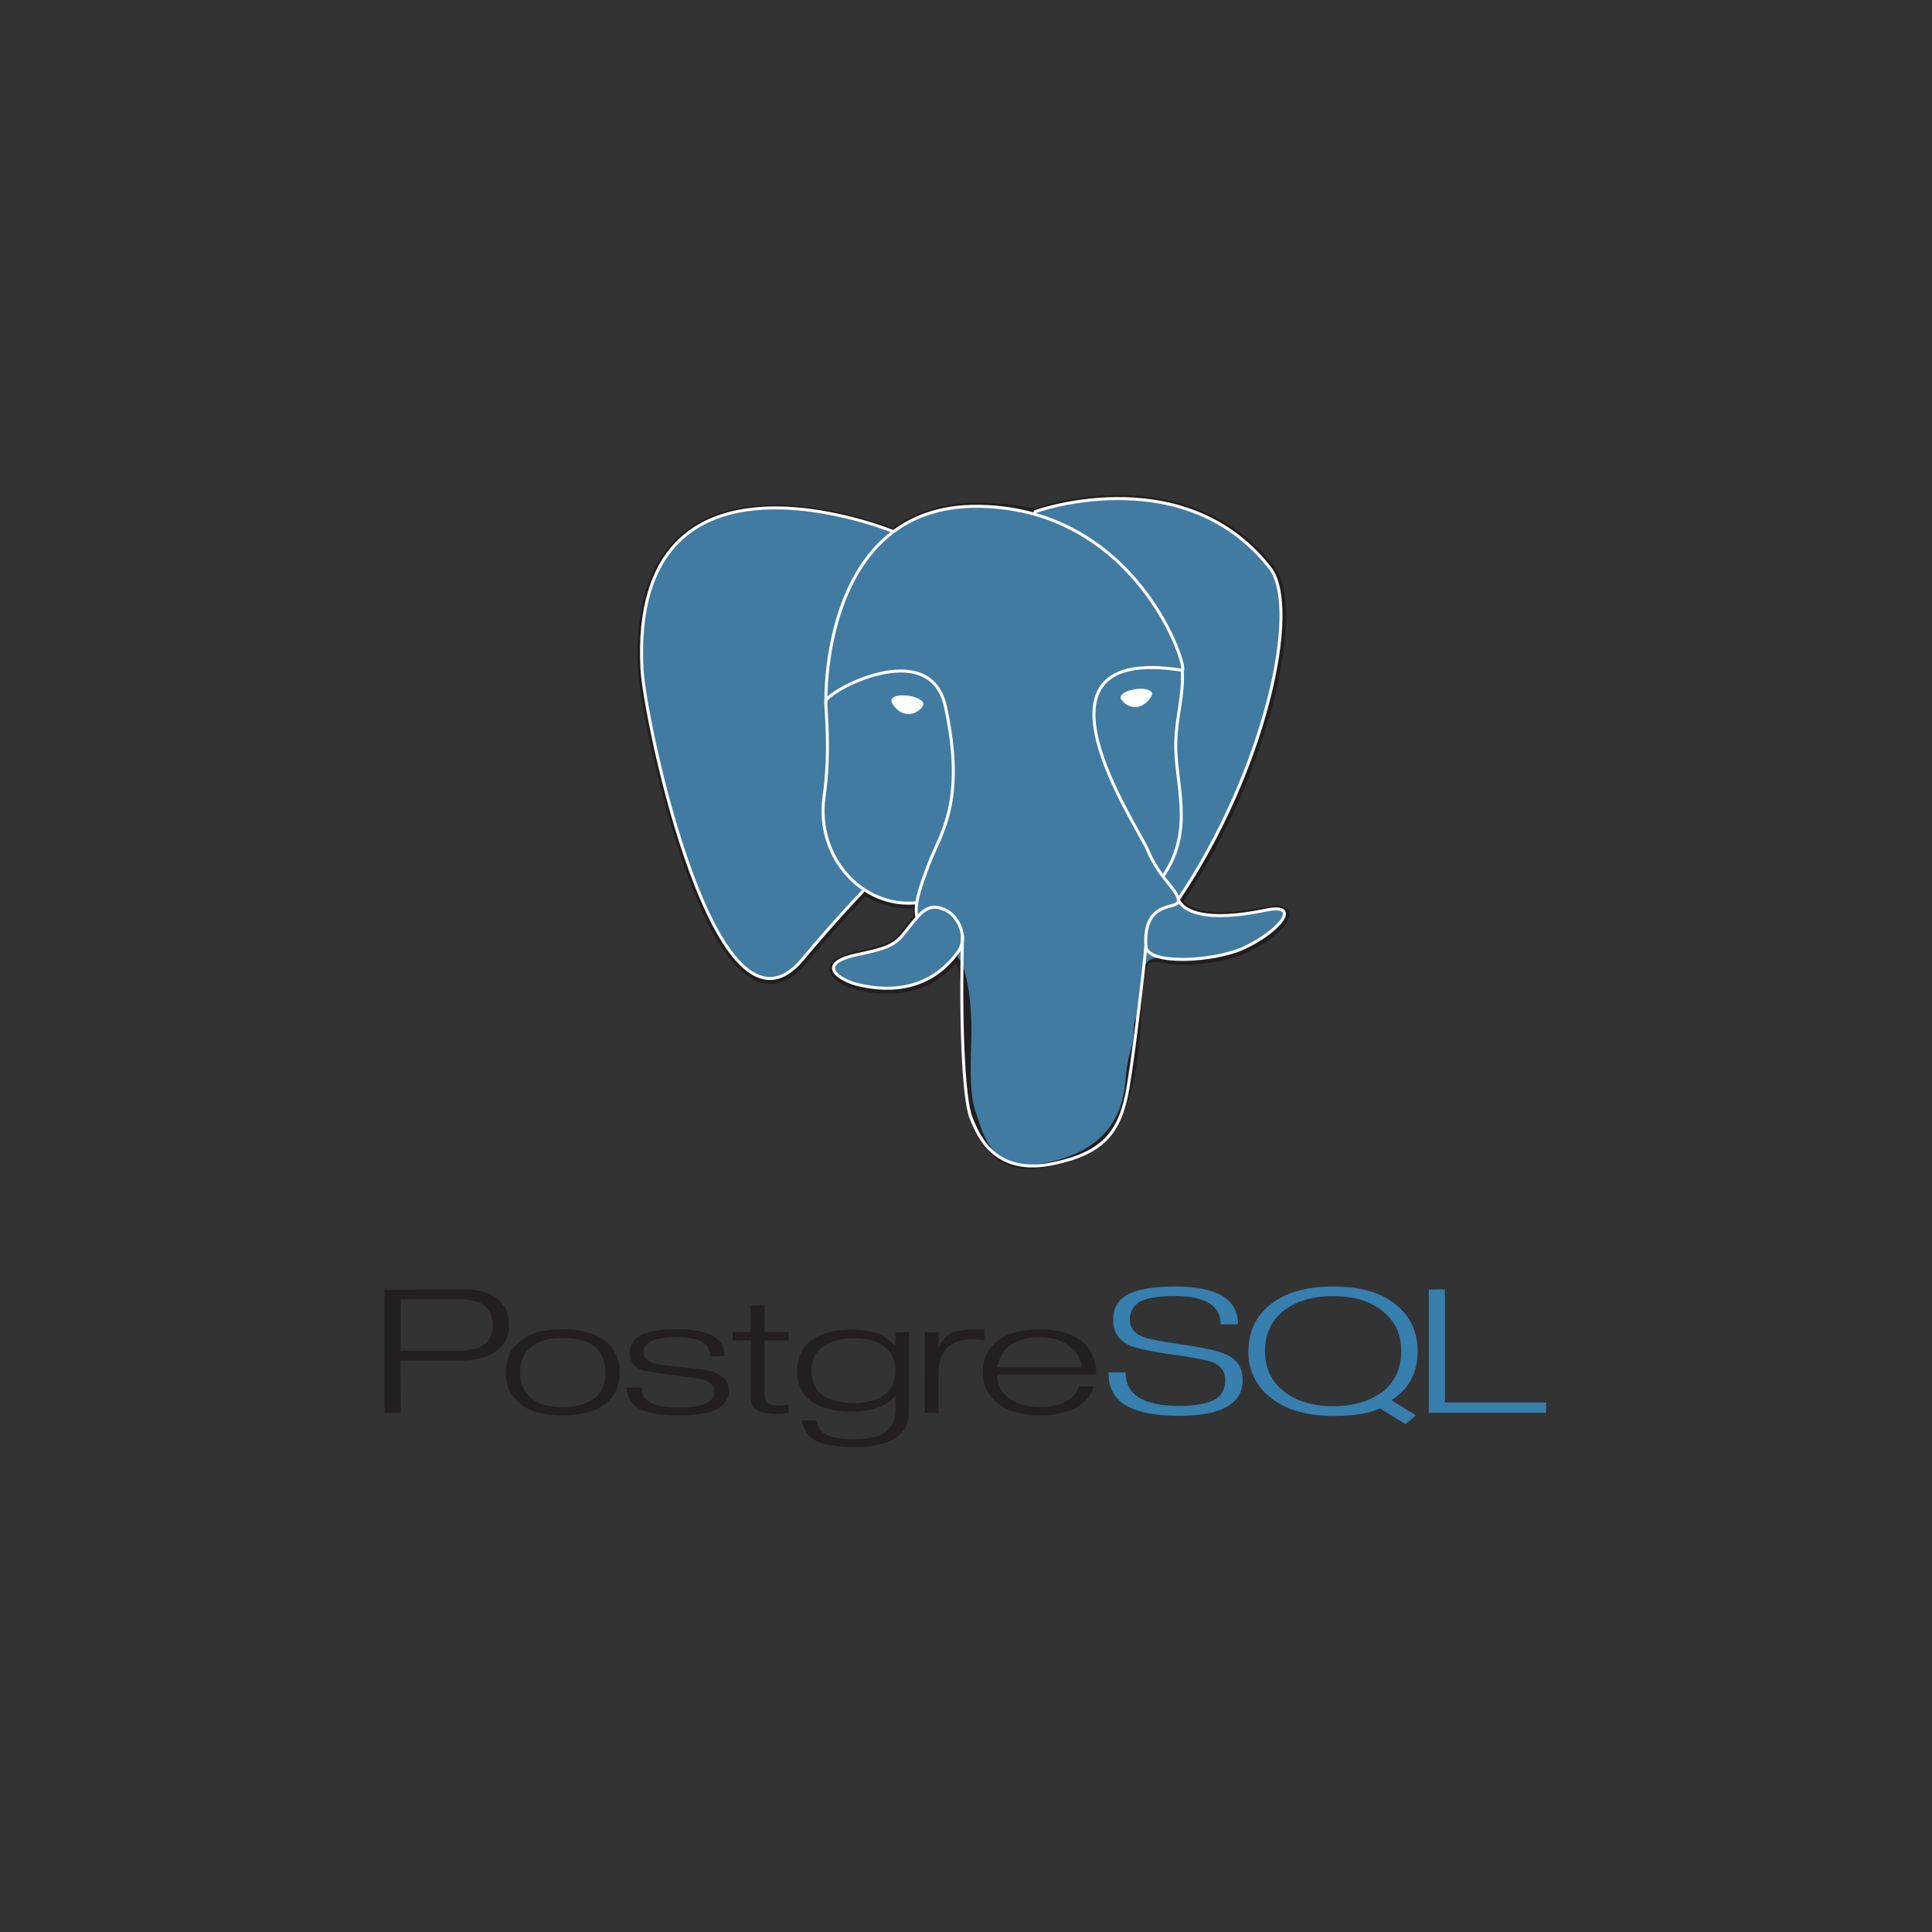
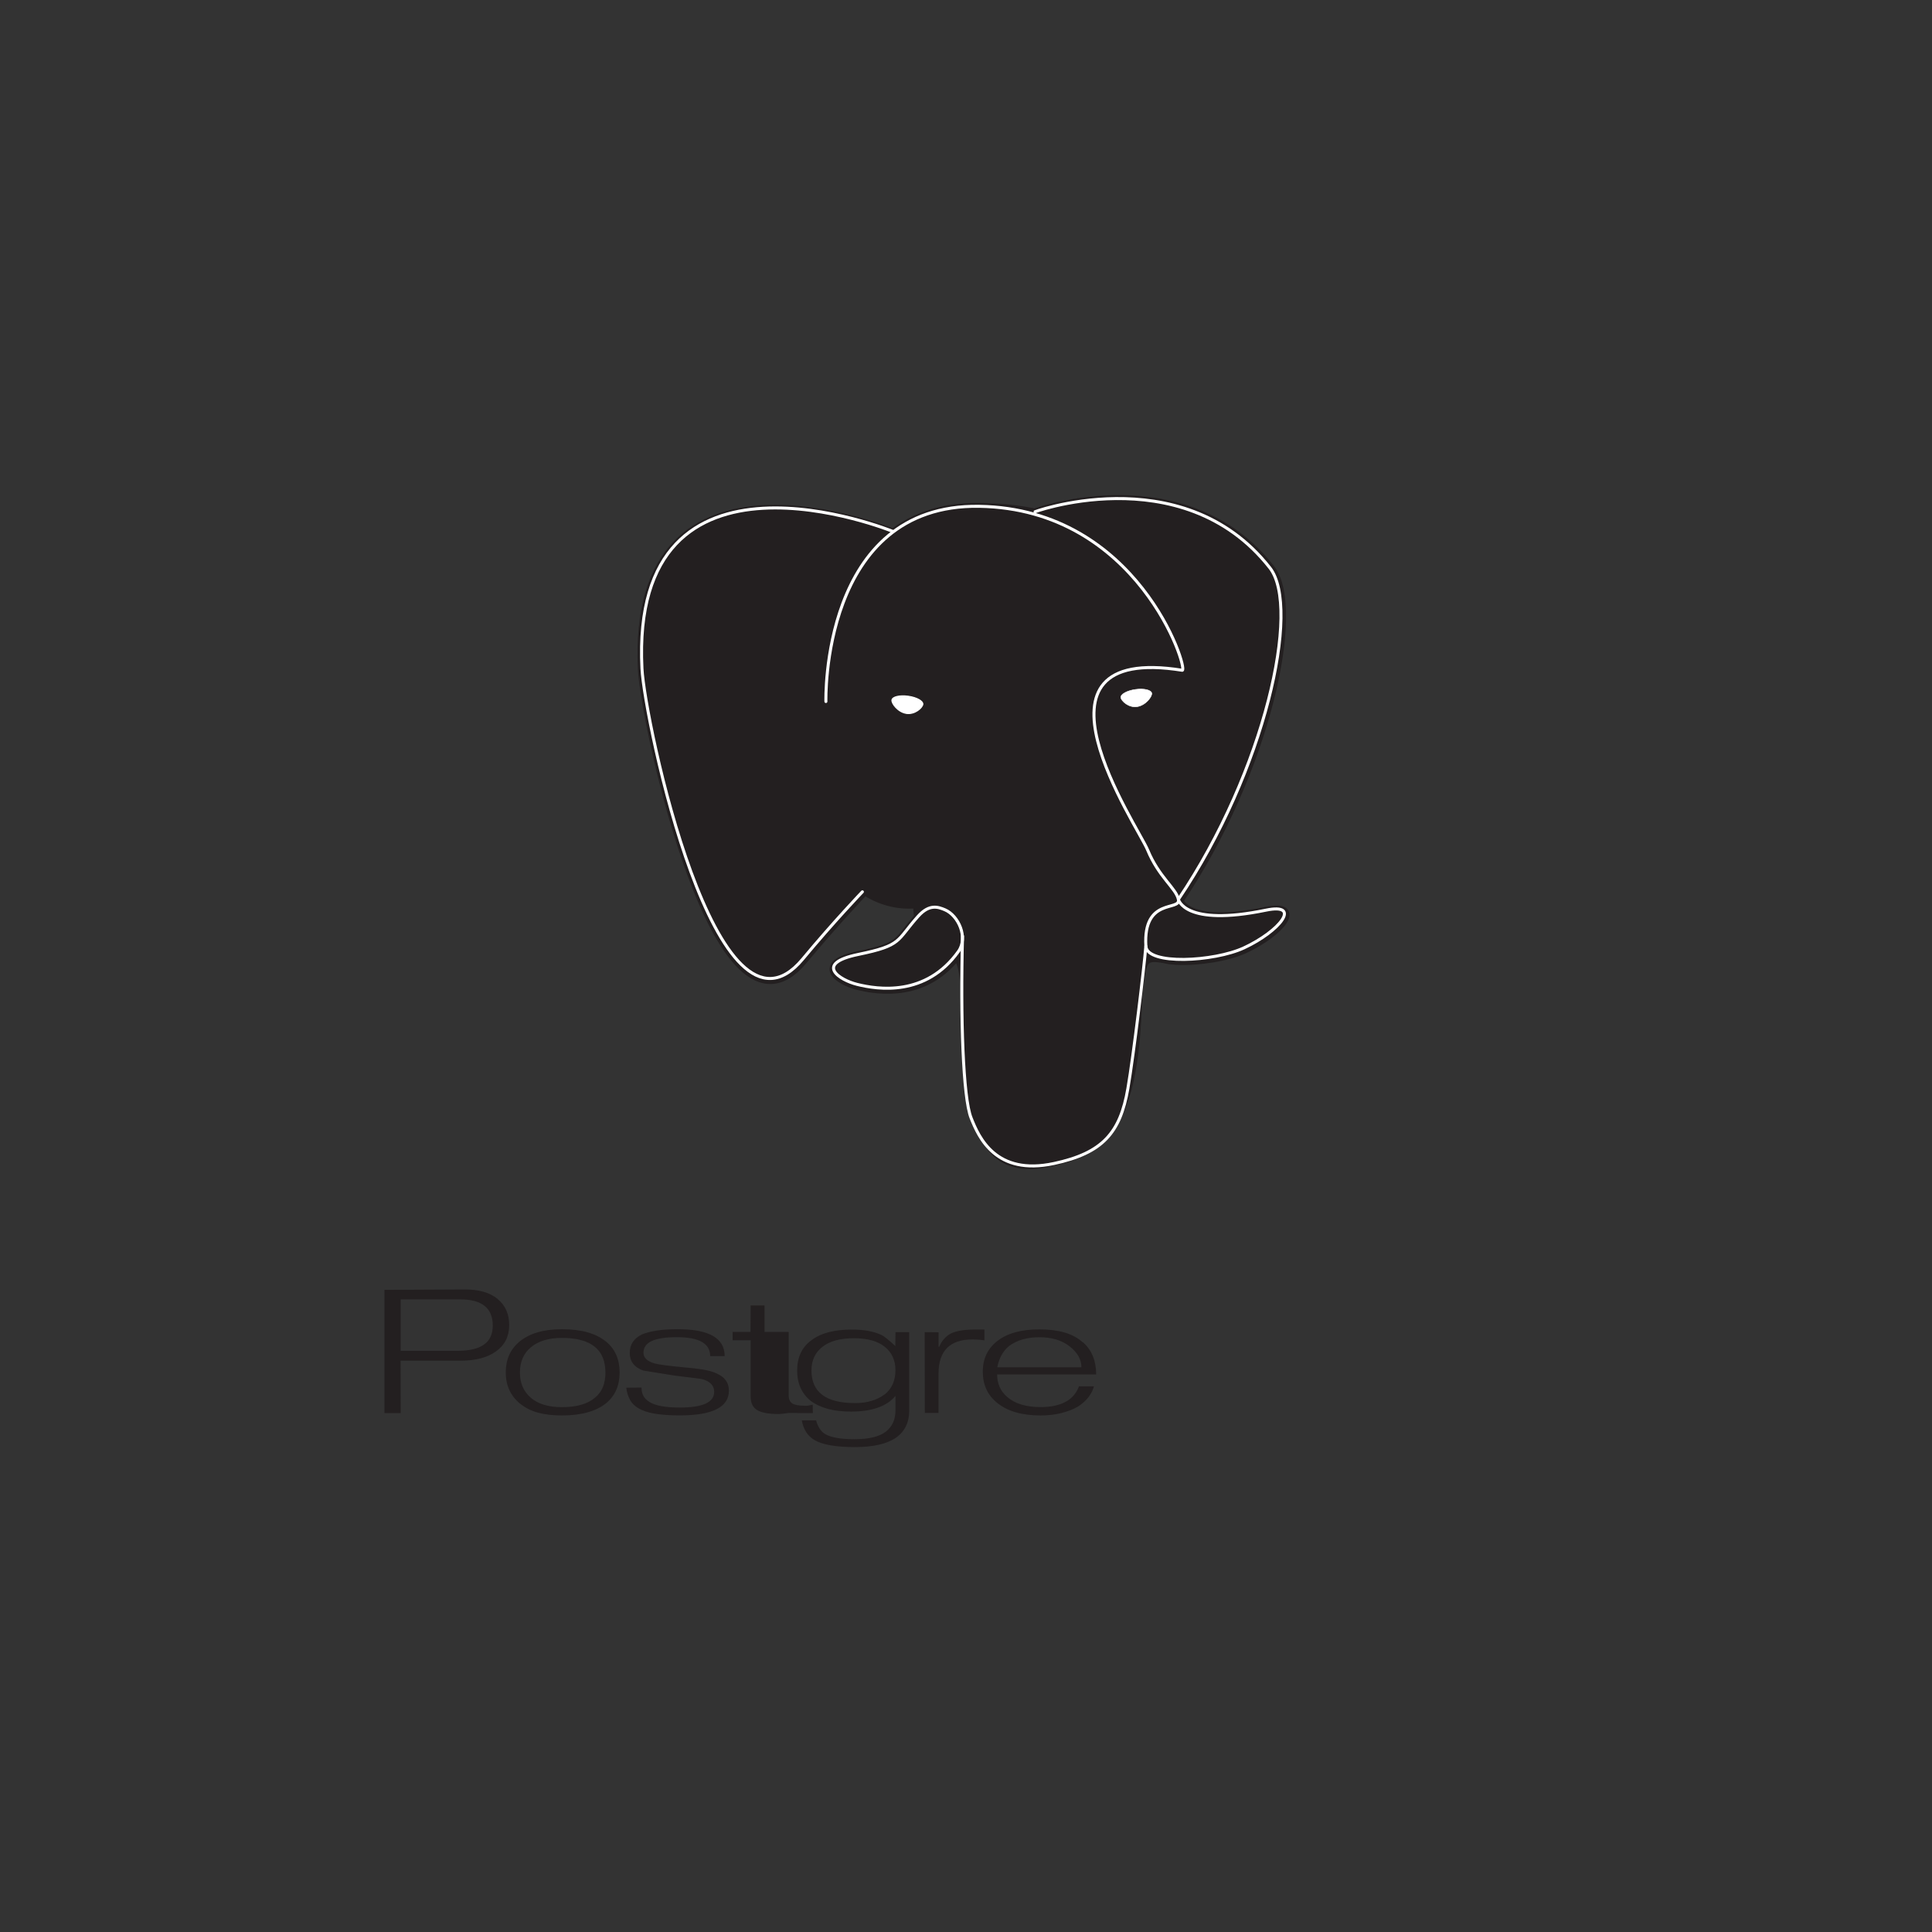
<svg xmlns="http://www.w3.org/2000/svg" id="Layer_2" data-name="Layer 2" viewBox="0 0 1080 1080">
  <rect x="0" y="0" width="1080" height="1080" fill="#333333" stroke="none" />
  <defs>
    <style>      .cls-1, .cls-2, .cls-3, .cls-4 {        fill: none;      }      .cls-2, .cls-5, .cls-6, .cls-3, .cls-4 {        stroke: #fff;      }      .cls-2, .cls-3 {        stroke-linejoin: round;      }      .cls-2, .cls-3, .cls-4 {        stroke-width: 1.68px;      }      .cls-7, .cls-8 {        fill: #231f20;      }      .cls-9 {        fill: #417ba2;      }      .cls-10 {        fill: #367faf;      }      .cls-5 {        stroke-width: .56px;      }      .cls-5, .cls-6 {        fill: #fff;      }      .cls-6 {        stroke-width: .28px;      }      .cls-8 {        stroke: #231f20;        stroke-width: 5.05px;      }      .cls-3, .cls-4 {        stroke-linecap: round;      }      .cls-4 {        stroke-linejoin: bevel;      }    </style>
  </defs>
  <g id="Layer_1-2" data-name="Layer 1">
    <g id="Layer_2-2" data-name="Layer 2">
-       <rect class="cls-1" width="1080" height="1080" />
-     </g>
+       </g>
    <g>
-       <path class="cls-7" d="m255.45,755.12h-31.45v-28.76h33.22c12.15,0,18.24,4.86,18.24,14.6s-6.65,14.16-19.95,14.16m22.65-29.03c-4.32-3.51-10.36-5.27-18.12-5.27l-45.13.23v68.87h9.09l-.08-29.29h33.58c8.42,0,15.06-1.76,19.88-5.27,4.83-3.51,7.26-8.37,7.26-14.6s-2.16-11.09-6.48-14.6v-.07Zm58.86,49.26c-.9,2.29-2.39,4.31-4.31,5.85-4.07,3.61-10.28,5.4-18.63,5.4-7.55,0-13.34-1.76-17.38-5.27-4.04-3.51-6.06-8.2-6.06-14.08,0-3.06.53-5.78,1.59-8.15,1.04-2.34,2.61-4.4,4.59-6.01,4.19-3.46,9.93-5.19,17.26-5.19,16.23,0,24.35,6.45,24.35,19.34,0,3.07-.47,5.75-1.38,8.08m1.65-25.39c-5.54-4.59-13.75-6.89-24.61-6.89-10.26,0-18.2,2.34-23.79,7.02-5.05,4.24-7.58,9.96-7.58,17.15s2.61,12.92,7.83,17.3c2.95,2.41,6.39,4.16,10.07,5.14,3.83,1.06,8.32,1.59,13.48,1.59,10.8,0,19.04-2.27,24.69-6.81,5.05-4.14,7.58-9.88,7.58-17.23s-2.55-13.17-7.66-17.3v.03Zm68.77,27.39c0,9.26-9.14,13.89-27.43,13.89-5.59,0-10.3-.32-14.12-.97s-6.93-1.71-9.32-3.2c-1.84-1.13-3.38-2.61-4.39-4.44-1.15-2.13-1.86-4.47-2.11-6.87l8.51-.07c0,3.65,1.49,6.33,4.47,8.05,3.19,2.07,8.86,3.11,16.98,3.11,12.78,0,19.17-2.9,19.17-8.78,0-3.4-2.14-5.74-6.43-7.02-.88-.25-6.04-.9-15.51-2.03l-17.7-2.84c-5.04-1.82-7.56-5.1-7.56-9.83s2.26-8.08,6.77-10.34c2.23-.95,5.01-1.66,8.35-2.18s7.21-.78,11.61-.78c17.6,0,26.33,5.01,26.33,15.04h-8.1c0-7.04-6.18-10.57-18.57-10.57-6.29,0-10.99.72-14.08,2.14-3.09,1.42-4.64,3.62-4.64,6.58,0,2.7,2.03,4.75,6.27,5.98,2.44.64,8.06,1.38,16.85,2.21,7.87.64,13.27,1.55,16.2,2.73,5.59,1.97,8.39,5.32,8.39,10.05l.07.12Zm33.41,12.54l-3.46.44-2.16.15c-5.54,0-9.53-.73-11.98-2.19s-3.67-4.01-3.67-7.66v-31.4h-10.09v-4.62h10.01l.08-14.83h7.76v14.83h13.5v4.69l-13.5-.07v30.54c0,2.28.66,3.85,2,4.71s3.71,1.3,7.12,1.3c.49.05,1.03.03,1.62-.05s1.49-.27,2.69-.55l.08,4.71h0Zm53.66-10.41c-2.19,1.61-4.64,2.84-7.24,3.62-2.71.84-5.83,1.26-9.36,1.26-16.22,0-24.33-6.08-24.33-18.23,0-5.66,2.07-10.09,6.23-13.29s9.99-4.73,17.53-4.73,13.37,1.62,17.28,4.83,5.9,7.54,5.9,12.96c0,5.91-2.01,10.47-6.02,13.66m13.77-34.84h-7.73l-.08,7.76c-3.42-3.15-5.86-5.14-7.33-5.98-4.34-2.16-9.96-3.24-16.85-3.24-10.1,0-17.8,2.03-23.12,6.28-5.05,3.85-7.58,9.41-7.58,16.69,0,3.59.64,6.81,1.92,9.63,1.26,2.81,3.18,5.28,5.58,7.2,5.4,4.04,12.86,6.06,22.59,6.06,11.68,0,19.99-2.9,24.87-8.78v8.1c0,5.13-1.78,9.09-5.4,11.9s-9.41,4.21-17.55,4.21c-7.66,0-13.11-.96-16.37-2.87-2.44-1.47-4.05-4.02-5.05-7.65h-7.98c.88,5.06,3.24,8.74,7.09,11.01,4.46,2.61,11.97,3.92,22.56,3.92,20.26,0,30.38-6.83,30.38-20.5v-43.89l.04.15Zm41.98,4.56c-2.15-.33-4.33-.5-6.51-.51-12.75,0-19.12,6.35-19.12,19.04v22.06h-7.67l-.08-45.15,7.76.07v8.05h.41c1.18-3.04,3.36-5.58,6.18-7.22,3.09-1.59,7.7-2.38,13.84-2.38h5.2v6.04h-.01Zm7.21,15.08c.98-5.13,3.17-9.1,6.59-11.92,2.23-1.62,4.75-2.85,7.56-3.67,2.82-.82,6-1.22,9.45-1.22,6.89,0,12.52,1.71,16.88,5.14,4.36,3.43,6.55,7.31,6.55,11.66h-47.13m47.88-13.93c-2.71-2.47-6.08-4.3-10.1-5.48s-8.78-1.78-14.09-1.78c-10.13,0-17.84,2.12-23.39,6.36s-8.3,10.01-8.3,17.3,2.66,13.08,7.98,17.37c5.75,4.73,13.87,7.09,24.35,7.09,4.19,0,8.05-.43,11.61-1.35s6.66-2.07,9.32-3.65c4.67-3.04,7.63-6.8,8.88-11.26h-8.39c-2.88,7.72-10.04,11.58-21.49,11.58-8.09,0-14.31-1.89-18.63-5.67-3.75-3.24-5.62-7.43-5.62-12.58h55.36c0-7.66-2.47-13.67-7.41-18.01l-.08.08Z" />
-       <path class="cls-10" d="m694.7,771.34c0,13.4-11.91,20.11-35.74,20.11-14.28,0-24.7-2.31-31.26-6.93-5.37-3.79-8.06-9.59-8.06-17.37h9.59c0,12.51,9.9,18.77,29.73,18.77,9.5,0,16.37-1.35,20.61-3.85,3.58-2.26,5.37-5.81,5.37-10.63s-2.44-8.12-7.33-10.04c-2.7-1.03-9.53-2.34-20.28-3.92-13.52-1.87-22.28-3.74-26.31-5.6-5.81-2.75-8.78-7.43-8.78-14.03,0-6.08,2.47-10.8,7.41-13.73,5.32-3.29,14.45-4.95,27.37-4.95,23.36,0,35.03,7.04,35.03,21.11h-9.68c0-10.55-8.67-15.81-26.01-15.81-8.7,0-15.06,1.06-19.08,3.17-3.81,2.27-5.71,5.59-5.71,9.98s2.44,7.81,7.33,9.68c2.61,1.08,10.26,2.59,22.97,4.51,11.95,1.62,20.01,3.52,24.2,5.69,5.71,2.66,8.55,7.27,8.55,13.83h.07Zm77.92,6.84c-3.68,2.65-7.79,4.64-12.15,5.87-4.51,1.3-9.57,2.03-15.16,2.03-11.48,0-20.64-2.79-27.68-8.37s-10.49-13.1-10.49-22.4,3.49-17.24,10.47-22.65,16.24-8.12,27.76-8.12,20.88,2.84,27.56,8.49c3.34,2.56,6.02,5.87,7.83,9.67,1.76,3.69,2.53,7.9,2.53,12.63,0,9.64-3.53,17.26-10.6,22.87m5.1,4.56c5-3.2,8.7-7.08,11.09-11.63,2.39-4.55,3.59-9.81,3.59-15.77,0-10.68-3.92-19.24-11.73-25.7-4.19-3.54-9.24-6.18-15.15-7.9-5.91-1.72-12.69-2.59-20.28-2.59-14.77,0-26.37,3.24-34.79,9.75-8.42,6.51-12.63,15.31-12.63,26.43-.26,10.29,4.49,20.06,12.74,26.21,8.49,6.64,20.11,9.97,34.82,9.97,5.04.05,10.07-.3,15.06-1.06,4.28-.71,7.93-1.79,10.92-3.25l14.18,8.91,5.91-4.93-13.72-8.44h0Zm86.45,7.02h-65.54v-68.87l9.01-.15v63.26h56.61l-.08,5.75Z" />
+       <path class="cls-7" d="m255.45,755.12h-31.45v-28.76h33.22c12.15,0,18.24,4.86,18.24,14.6s-6.65,14.16-19.95,14.16m22.65-29.03c-4.32-3.51-10.36-5.27-18.12-5.27l-45.13.23v68.87h9.09l-.08-29.29h33.58c8.42,0,15.06-1.76,19.88-5.27,4.83-3.51,7.26-8.37,7.26-14.6s-2.16-11.09-6.48-14.6v-.07Zm58.86,49.26c-.9,2.29-2.39,4.31-4.31,5.85-4.07,3.61-10.28,5.4-18.63,5.4-7.55,0-13.34-1.76-17.38-5.27-4.04-3.51-6.06-8.2-6.06-14.08,0-3.06.53-5.78,1.59-8.15,1.04-2.34,2.61-4.4,4.59-6.01,4.19-3.46,9.93-5.19,17.26-5.19,16.23,0,24.35,6.45,24.35,19.34,0,3.07-.47,5.75-1.38,8.08m1.65-25.39c-5.54-4.59-13.75-6.89-24.61-6.89-10.26,0-18.2,2.34-23.79,7.02-5.05,4.24-7.58,9.96-7.58,17.15s2.61,12.92,7.83,17.3c2.95,2.41,6.39,4.16,10.07,5.14,3.83,1.06,8.32,1.59,13.48,1.59,10.8,0,19.04-2.27,24.69-6.81,5.05-4.14,7.58-9.88,7.58-17.23s-2.55-13.17-7.66-17.3v.03Zm68.77,27.39c0,9.26-9.14,13.89-27.43,13.89-5.59,0-10.3-.32-14.12-.97s-6.93-1.71-9.32-3.2c-1.84-1.13-3.38-2.61-4.39-4.44-1.15-2.13-1.86-4.47-2.11-6.87l8.51-.07c0,3.65,1.49,6.33,4.47,8.05,3.19,2.07,8.86,3.11,16.98,3.11,12.78,0,19.17-2.9,19.17-8.78,0-3.4-2.14-5.74-6.43-7.02-.88-.25-6.04-.9-15.51-2.03l-17.7-2.84c-5.04-1.82-7.56-5.1-7.56-9.83s2.26-8.08,6.77-10.34c2.23-.95,5.01-1.66,8.35-2.18s7.21-.78,11.61-.78c17.6,0,26.33,5.01,26.33,15.04h-8.1c0-7.04-6.18-10.57-18.57-10.57-6.29,0-10.99.72-14.08,2.14-3.09,1.42-4.64,3.62-4.64,6.58,0,2.7,2.03,4.75,6.27,5.98,2.44.64,8.06,1.38,16.85,2.21,7.87.64,13.27,1.55,16.2,2.73,5.59,1.97,8.39,5.32,8.39,10.05l.07.12Zm33.41,12.54l-3.46.44-2.16.15c-5.54,0-9.53-.73-11.98-2.19s-3.67-4.01-3.67-7.66v-31.4h-10.09v-4.62h10.01l.08-14.83h7.76v14.83h13.5v4.69v30.54c0,2.28.66,3.85,2,4.71s3.71,1.3,7.12,1.3c.49.05,1.03.03,1.62-.05s1.49-.27,2.69-.55l.08,4.71h0Zm53.66-10.41c-2.19,1.61-4.64,2.84-7.24,3.62-2.71.84-5.83,1.26-9.36,1.26-16.22,0-24.33-6.08-24.33-18.23,0-5.66,2.07-10.09,6.23-13.29s9.99-4.73,17.53-4.73,13.37,1.62,17.28,4.83,5.9,7.54,5.9,12.96c0,5.91-2.01,10.47-6.02,13.66m13.77-34.84h-7.73l-.08,7.76c-3.42-3.15-5.86-5.14-7.33-5.98-4.34-2.16-9.96-3.24-16.85-3.24-10.1,0-17.8,2.03-23.12,6.28-5.05,3.85-7.58,9.41-7.58,16.69,0,3.59.64,6.81,1.92,9.63,1.26,2.81,3.18,5.28,5.58,7.2,5.4,4.04,12.86,6.06,22.59,6.06,11.68,0,19.99-2.9,24.87-8.78v8.1c0,5.13-1.78,9.09-5.4,11.9s-9.41,4.21-17.55,4.21c-7.66,0-13.11-.96-16.37-2.87-2.44-1.47-4.05-4.02-5.05-7.65h-7.98c.88,5.06,3.24,8.74,7.09,11.01,4.46,2.61,11.97,3.92,22.56,3.92,20.26,0,30.38-6.83,30.38-20.5v-43.89l.04.15Zm41.98,4.56c-2.15-.33-4.33-.5-6.51-.51-12.75,0-19.12,6.35-19.12,19.04v22.06h-7.67l-.08-45.15,7.76.07v8.05h.41c1.18-3.04,3.36-5.58,6.18-7.22,3.09-1.59,7.7-2.38,13.84-2.38h5.2v6.04h-.01Zm7.21,15.08c.98-5.13,3.17-9.1,6.59-11.92,2.23-1.62,4.75-2.85,7.56-3.67,2.82-.82,6-1.22,9.45-1.22,6.89,0,12.52,1.71,16.88,5.14,4.36,3.43,6.55,7.31,6.55,11.66h-47.13m47.88-13.93c-2.71-2.47-6.08-4.3-10.1-5.48s-8.78-1.78-14.09-1.78c-10.13,0-17.84,2.12-23.39,6.36s-8.3,10.01-8.3,17.3,2.66,13.08,7.98,17.37c5.75,4.73,13.87,7.09,24.35,7.09,4.19,0,8.05-.43,11.61-1.35s6.66-2.07,9.32-3.65c4.67-3.04,7.63-6.8,8.88-11.26h-8.39c-2.88,7.72-10.04,11.58-21.49,11.58-8.09,0-14.31-1.89-18.63-5.67-3.75-3.24-5.62-7.43-5.62-12.58h55.36c0-7.66-2.47-13.67-7.41-18.01l-.08.08Z" />
      <path class="cls-8" d="m635.88,557.65c2.58-21.5,1.81-24.66,17.82-21.17l4.06.36c12.32.56,28.36-1.98,37.89-6.38,20.38-9.45,32.46-25.24,12.37-21.09-45.82,9.45-48.98-6.06-48.98-6.06,48.39-71.8,68.62-162.95,51.16-185.27-47.63-60.85-130.06-32.07-131.44-31.33l-.44.08c-9.06-1.88-19.19-3-30.57-3.19-20.73-.34-36.47,5.44-48.41,14.49,0,0-147.05-60.59-140.22,76.2,1.46,29.03,41.71,220.19,89.72,162.47,17.55-21.11,34.5-38.96,34.5-38.96,8.42,5.6,18.5,8.44,29.07,7.43l.81-.7c-.26,2.62-.14,5.19.32,8.22-12.37,13.82-8.73,16.24-33.46,21.34-25.02,5.16-10.32,14.33-.72,16.73,11.63,2.9,38.55,7.02,56.73-18.43l-.72,2.9c4.86,3.88,4.52,27.9,5.21,45.05.69,17.16,1.84,33.17,5.4,42.62s7.63,33.76,40.13,26.79c27.16-5.82,47.92-14.2,49.83-92.12" />
-       <path class="cls-9" d="m708.04,509.36c-45.83,9.45-48.98-6.06-48.98-6.06,48.39-71.8,68.62-162.95,51.16-185.27-47.63-60.85-130.07-32.07-131.44-31.33l-.45.08c-9.06-1.88-19.19-3-30.59-3.19-20.73-.34-36.46,5.44-48.41,14.49,0,0-147.07-60.58-140.23,76.2,1.45,29.03,41.71,220.19,89.72,162.47,17.55-21.11,34.43-38.96,34.43-38.96,8.42,5.6,18.5,8.44,29.07,7.43l.82-.7c-.26,2.62-.14,5.19.34,8.22-12.37,13.82-8.74,16.24-33.46,21.34-25.02,5.16-10.33,14.33-.73,16.73,11.63,2.9,38.55,7.02,56.73-18.43l-.72,2.9c4.85,3.88,8.25,25.25,7.68,44.62-.57,19.36-.95,32.66,2.87,43.06,3.81,10.39,7.63,33.76,40.13,26.79,27.16-5.82,41.23-20.9,43.19-46.06,1.39-17.89,4.52-15.25,4.73-31.23l2.53-7.56c2.9-24.24.46-32.07,17.2-28.42l4.06.36c12.32.56,28.42-1.98,37.9-6.38,20.37-9.45,32.46-25.24,12.37-21.09h.09Z" />
      <g>
        <g>
          <path class="cls-3" d="m538.07,523.26c-1.26,45.12.32,90.47,4.73,101.59,4.41,11.11,13.87,32.52,46.38,25.56,27.16-5.82,37.04-17.08,41.32-41.96,3.16-18.23,9.25-69.11,10.03-79.52m-141.35-231.84s-147.17-60.09-140.32,76.63c1.46,29.03,41.71,220.19,89.8,162.47,17.55-21.11,33.42-37.66,33.42-37.66m96.53-212.42c-5.1,1.6,81.86-31.79,131.28,31.36,17.45,22.31-2.7,113.46-51.16,185.27" />
          <path class="cls-4" d="m658.73,502.72s3.15,15.53,48.98,6.06c20.08-4.15,7.99,11.64-12.37,21.1-16.72,7.76-54.19,9.74-54.8-.97-1.58-27.66,19.72-19.26,18.19-26.18-1.39-6.24-10.92-12.37-17.22-27.64-5.5-13.33-75.44-115.59,19.4-100.4,3.48-.72-24.73-90.2-113.48-91.66-88.75-1.45-85.75,109.12-85.75,109.12" />
        </g>
        <g>
          <path class="cls-2" d="m513.25,512.19c-12.37,13.82-8.73,16.24-33.46,21.34-25.02,5.16-10.32,14.33-.73,16.73,11.63,2.9,38.55,7.04,56.73-18.43,5.54-7.75-.03-20.12-7.63-23.28-3.67-1.52-8.59-3.43-14.91,3.65Z" />
-           <path class="cls-3" d="m512.43,511.95c-1.24-8.12,2.67-17.79,6.87-29.1,6.31-16.97,20.86-33.95,9.22-87.77-8.68-40.12-66.87-8.35-66.91-2.9-.04,5.45,2.7,27.57-.97,53.34-4.71,33.62,21.4,62.08,51.46,59.17" />
        </g>
      </g>
      <g>
        <path class="cls-5" d="m498.59,391.34c-.27,1.86,3.4,6.82,8.17,7.48s8.84-3.21,9.11-5.06-3.4-3.9-8.17-4.57-8.86.3-9.11,2.16h0Z" />
        <path class="cls-6" d="m643.84,387.55c.26,1.86-3.4,6.75-8.17,7.48s-8.84-3.21-9.11-5.06,3.41-3.9,8.18-4.57,8.84.3,9.11,2.16h-.01Z" />
      </g>
-       <path class="cls-3" d="m660.91,374.69c.78,14.57-3.14,24.51-3.63,40.02-.74,22.55,10.75,48.36-6.55,74.2" />
    </g>
  </g>
</svg>